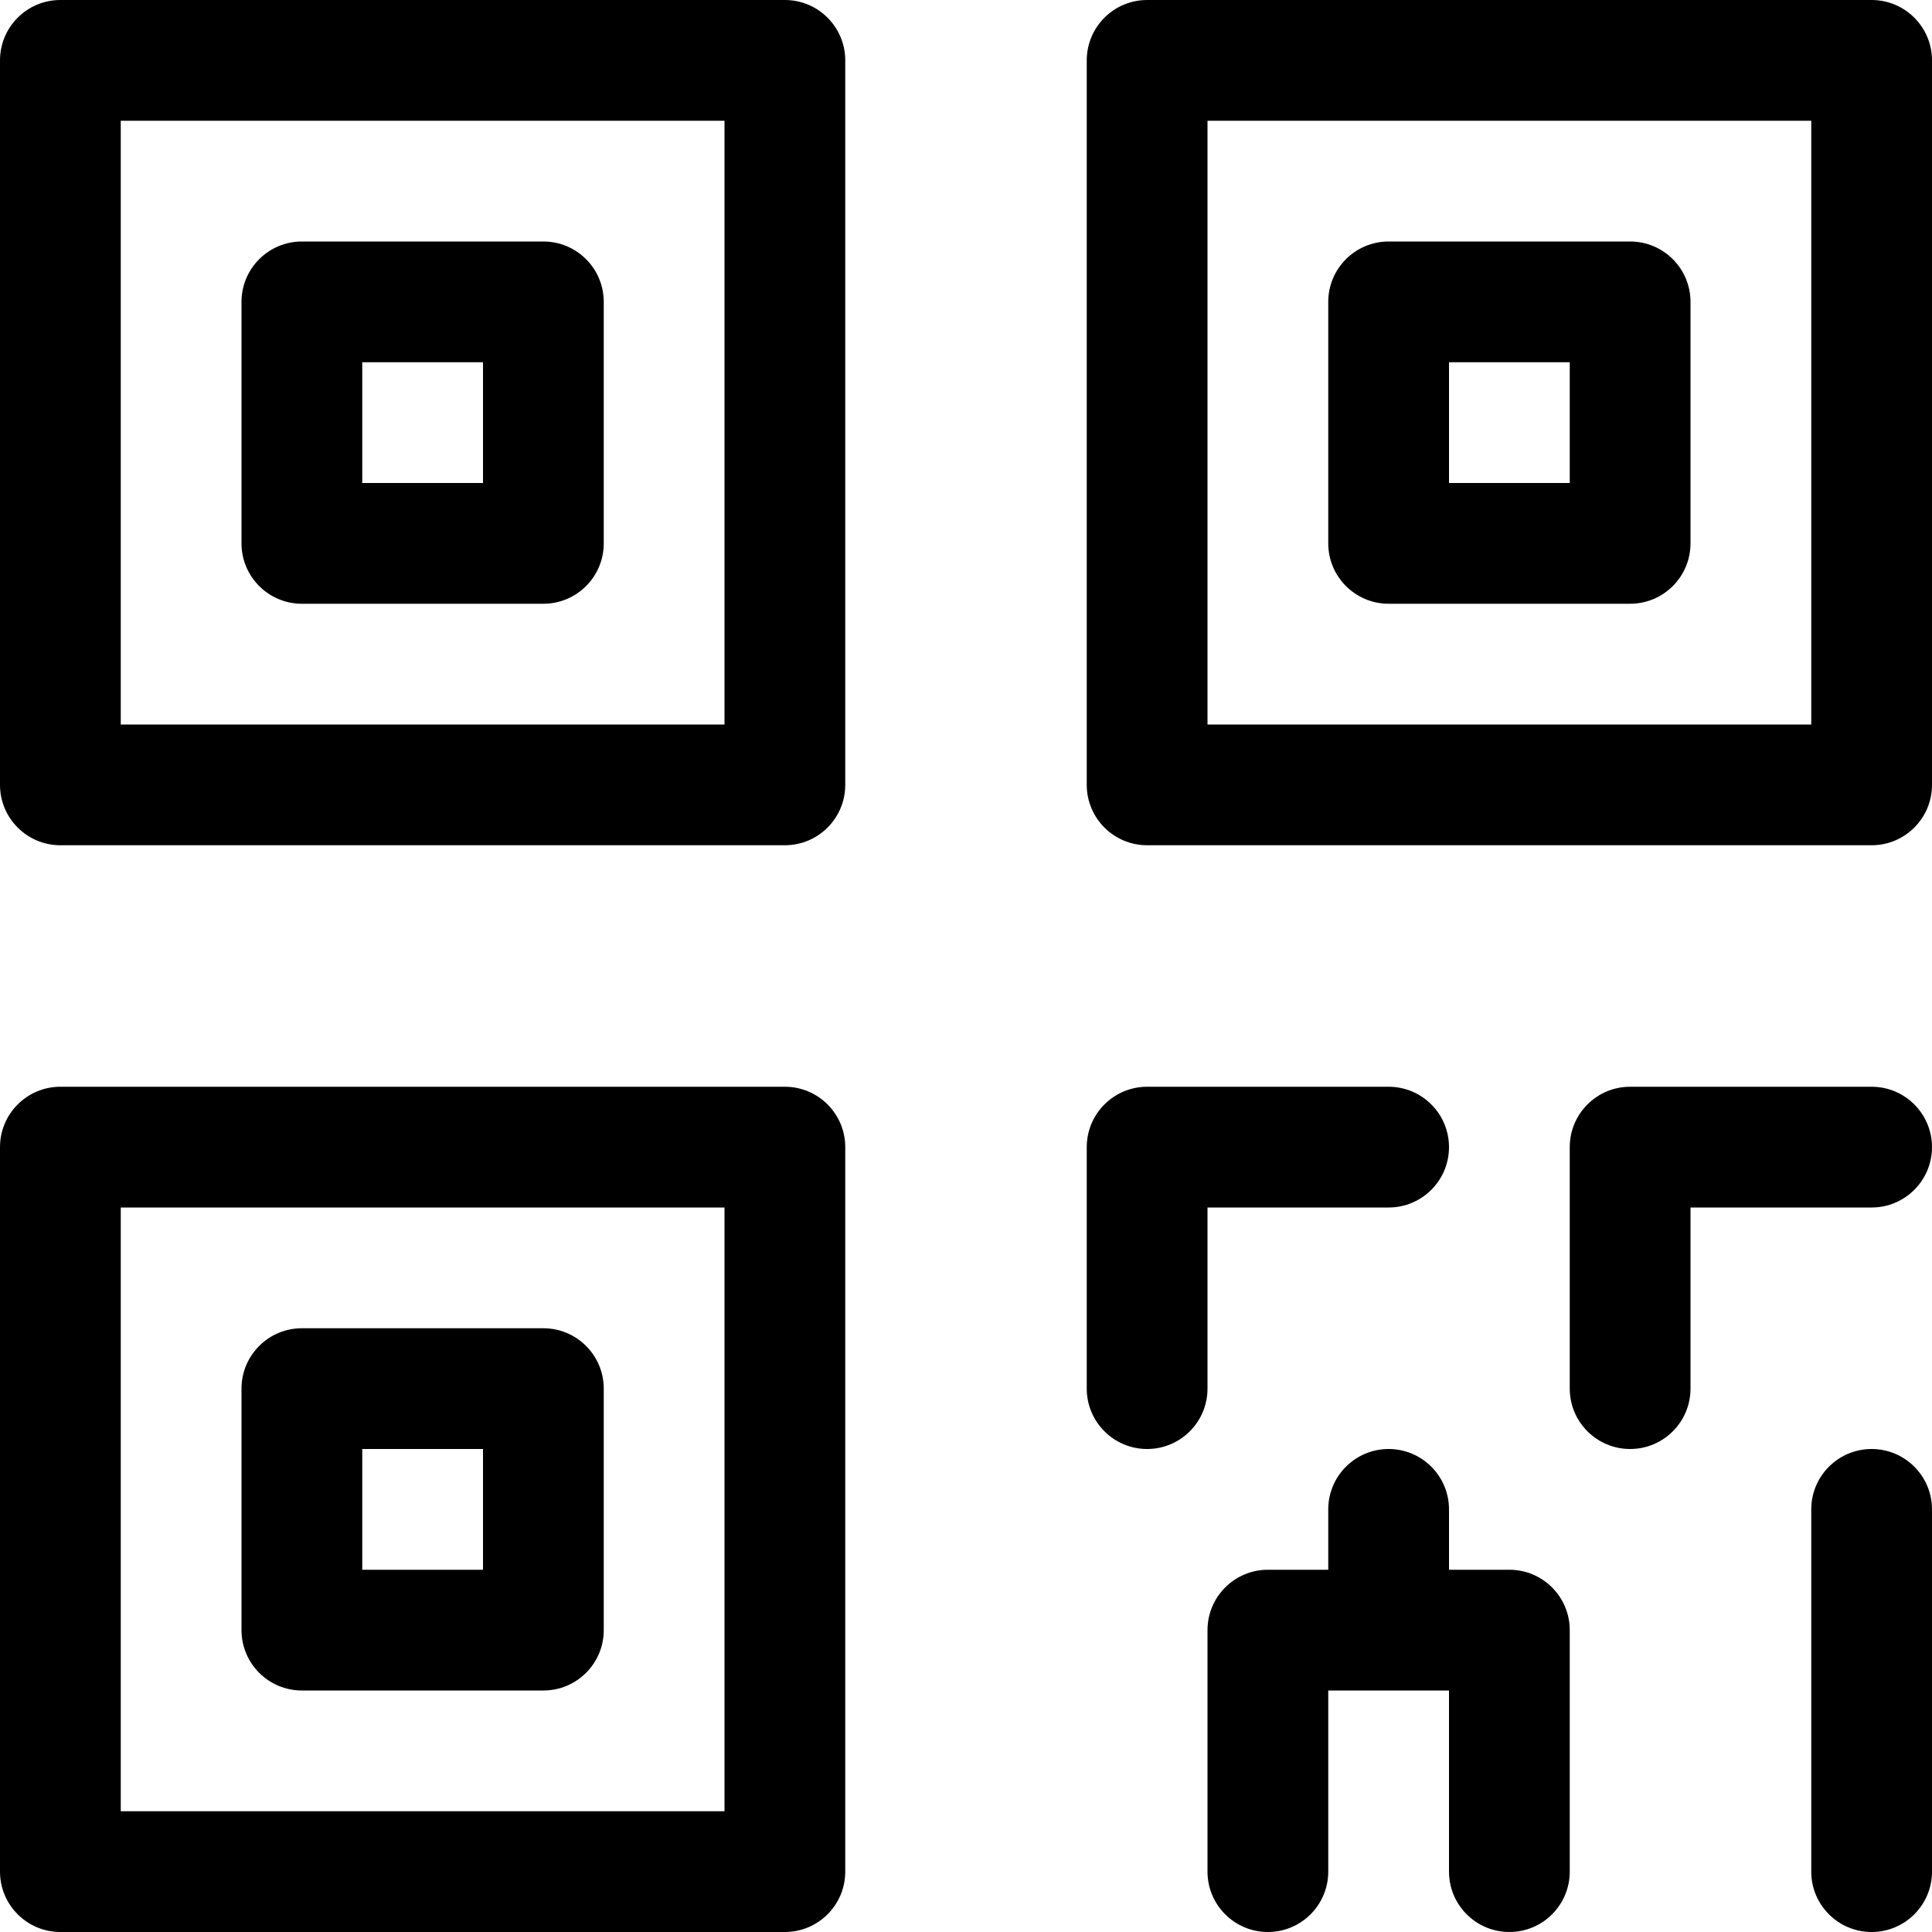
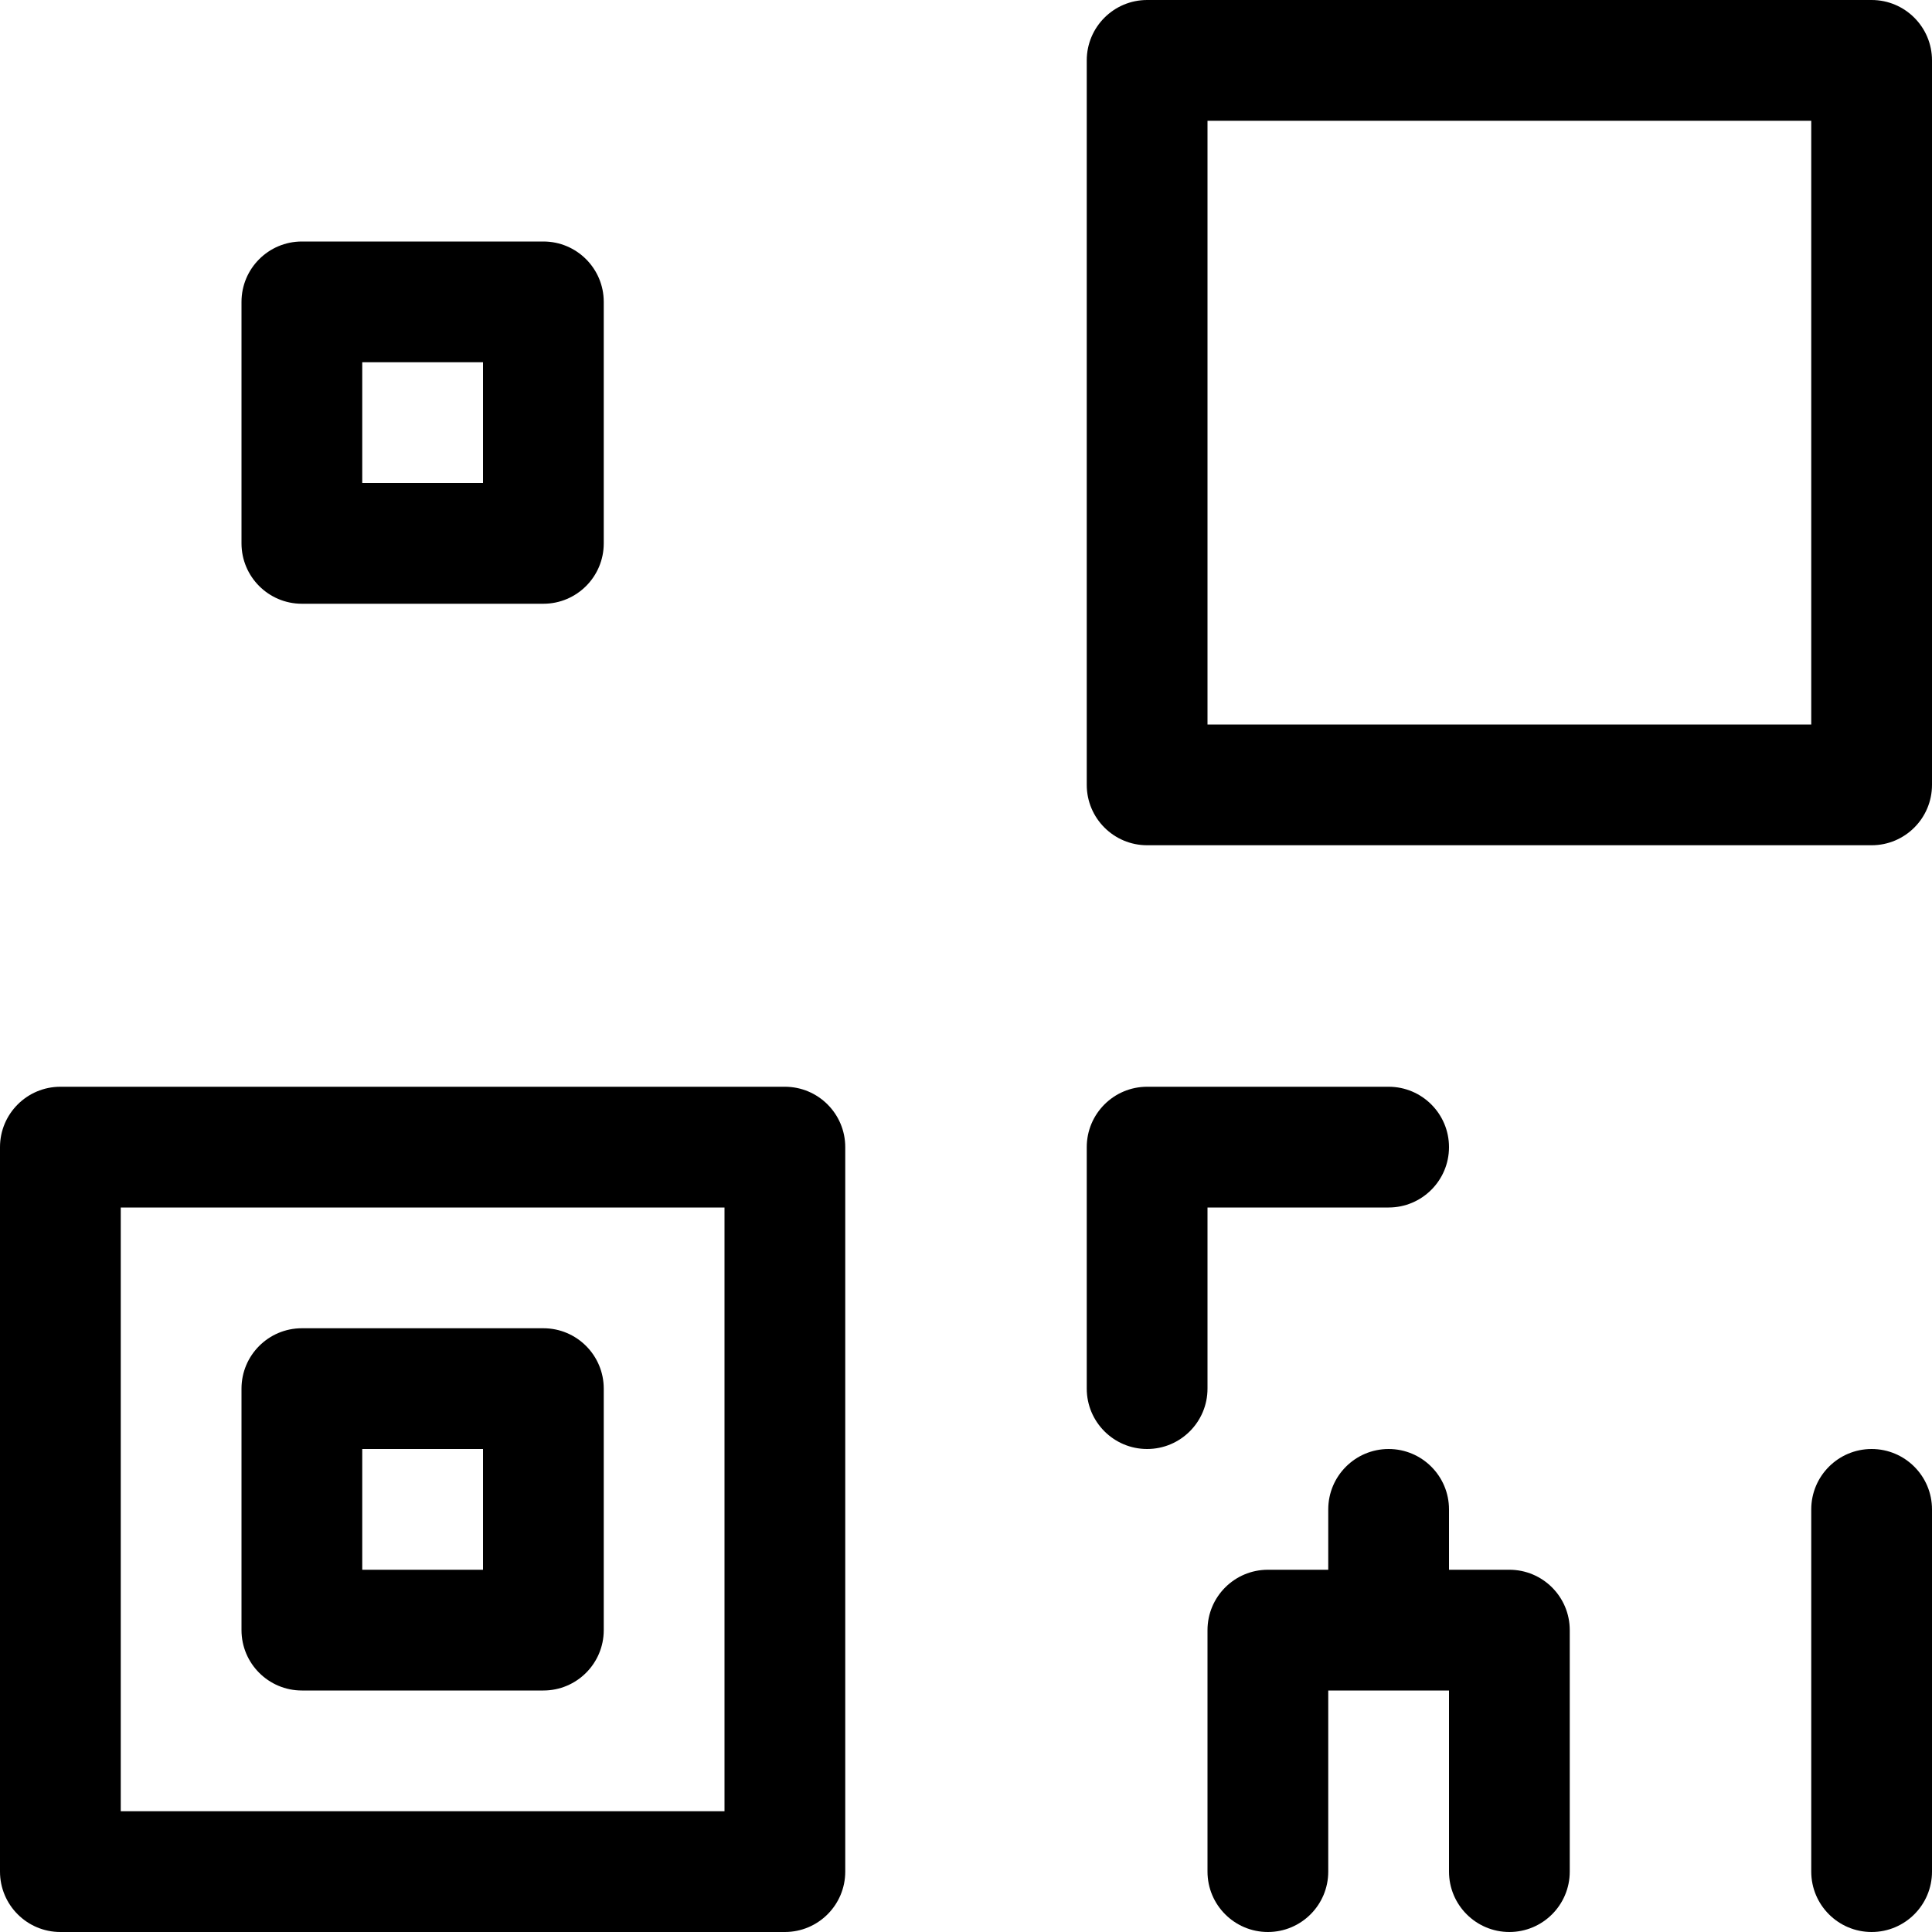
<svg xmlns="http://www.w3.org/2000/svg" version="1.1" id="Capa_1" x="0px" y="0px" viewBox="0 0 512 512" style="enable-background:new 0 0 512 512;" xml:space="preserve">
  <g>
    <g>
-       <path d="M432,64h-64c-8.832,0-16,7.168-16,16v64c0,8.832,7.168,16,16,16h64c8.832,0,16-7.168,16-16V80    C448,71.168,440.832,64,432,64z M416,128h-32V96h32V128z" />
-     </g>
+       </g>
  </g>
  <g>
    <g>
      <path d="M496,0H304c-8.832,0-16,7.168-16,16v192c0,8.832,7.168,16,16,16h192c8.832,0,16-7.168,16-16V16C512,7.168,504.832,0,496,0    z M480,192H320V32h160V192z" />
    </g>
  </g>
  <g>
    <g>
      <path d="M144,64H80c-8.832,0-16,7.168-16,16v64c0,8.832,7.168,16,16,16h64c8.832,0,16-7.168,16-16V80    C160,71.168,152.832,64,144,64z M128,128H96V96h32V128z" />
    </g>
  </g>
  <g>
    <g>
-       <path d="M208,0H16C7.168,0,0,7.168,0,16v192c0,8.832,7.168,16,16,16h192c8.832,0,16-7.168,16-16V16C224,7.168,216.832,0,208,0z     M192,192H32V32h160V192z" />
-     </g>
+       </g>
  </g>
  <g>
    <g>
      <path d="M144,352H80c-8.832,0-16,7.168-16,16v64c0,8.832,7.168,16,16,16h64c8.832,0,16-7.168,16-16v-64    C160,359.168,152.832,352,144,352z M128,416H96v-32h32V416z" />
    </g>
  </g>
  <g>
    <g>
      <path d="M400,416h-16v-16c0-8.832-7.168-16-16-16c-8.832,0-16,7.168-16,16v16h-16c-8.832,0-16,7.168-16,16v64    c0,8.832,7.168,16,16,16c8.832,0,16-7.168,16-16v-48h32v48c0,8.832,7.168,16,16,16c8.832,0,16-7.168,16-16v-64    C416,423.168,408.832,416,400,416z" />
    </g>
  </g>
  <g>
    <g>
-       <path d="M496,288h-64c-8.832,0-16,7.168-16,16v64c0,8.832,7.168,16,16,16c8.832,0,16-7.168,16-16v-48h48c8.832,0,16-7.168,16-16    C512,295.168,504.832,288,496,288z" />
-     </g>
+       </g>
  </g>
  <g>
    <g>
      <path d="M368,288h-64c-8.832,0-16,7.168-16,16v64c0,8.832,7.168,16,16,16c8.832,0,16-7.168,16-16v-48h48c8.832,0,16-7.168,16-16    C384,295.168,376.832,288,368,288z" />
    </g>
  </g>
  <g>
    <g>
      <path d="M208,288H16c-8.832,0-16,7.168-16,16v192c0,8.832,7.168,16,16,16h192c8.832,0,16-7.168,16-16V304    C224,295.168,216.832,288,208,288z M192,480H32V320h160V480z" />
    </g>
  </g>
  <g>
    <g>
      <path d="M496,384c-8.832,0-16,7.168-16,16v96c0,8.832,7.168,16,16,16c8.832,0,16-7.168,16-16v-96C512,391.168,504.832,384,496,384    z" />
    </g>
  </g>
  <g>
</g>
  <g>
</g>
  <g>
</g>
  <g>
</g>
  <g>
</g>
  <g>
</g>
  <g>
</g>
  <g>
</g>
  <g>
</g>
  <g>
</g>
  <g>
</g>
  <g>
</g>
  <g>
</g>
  <g>
</g>
  <g>
</g>
</svg>